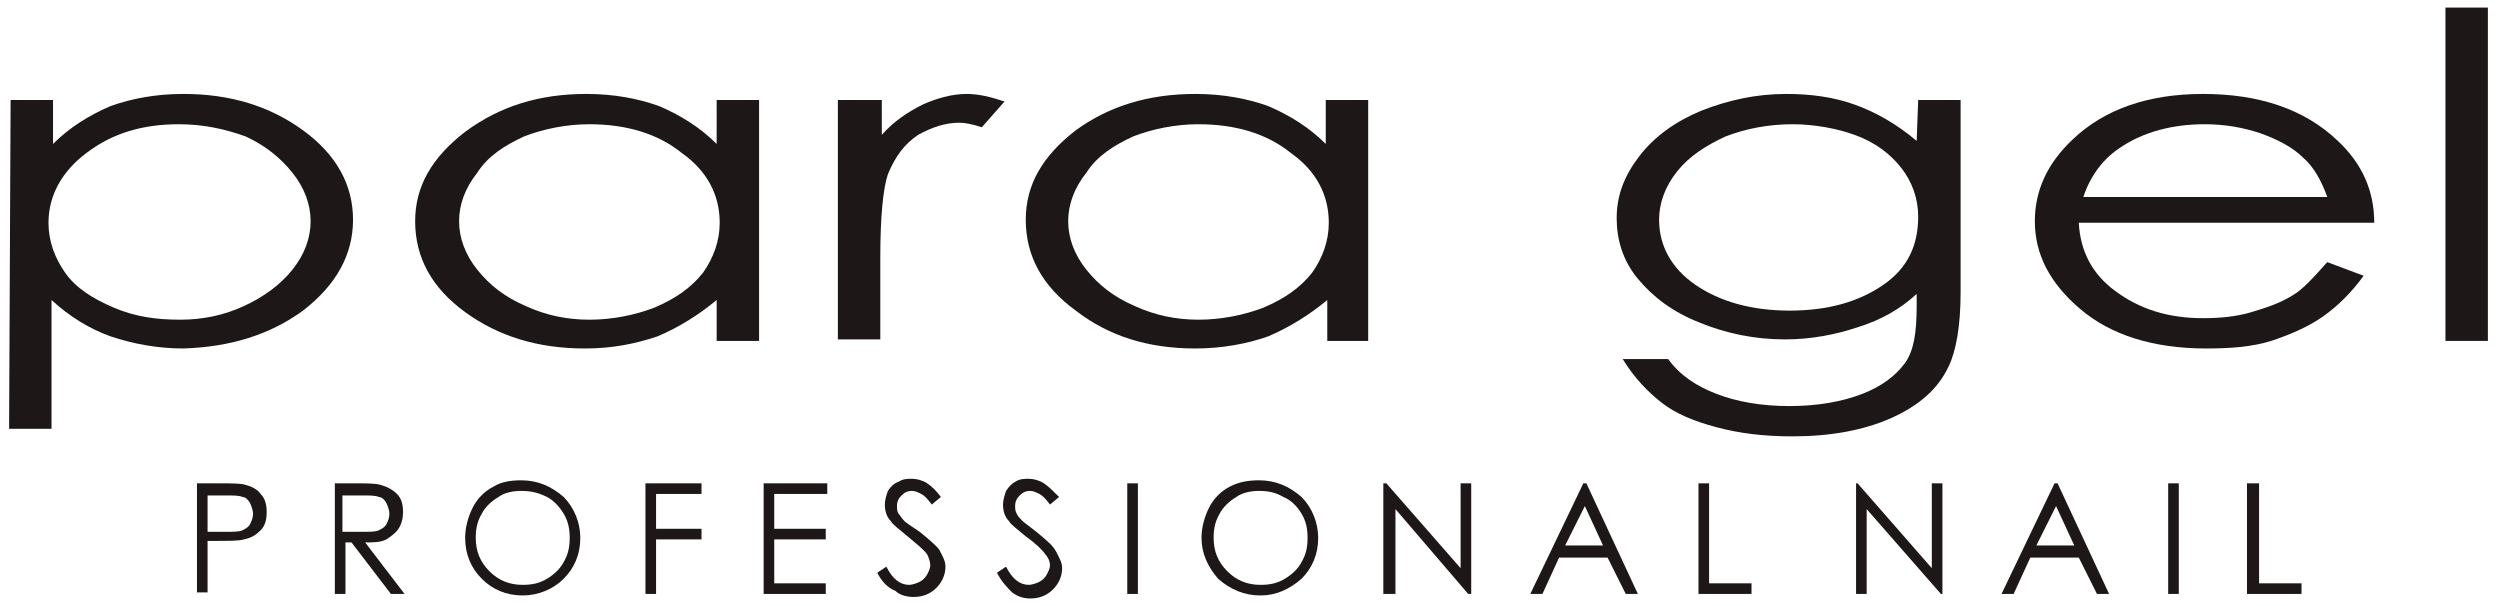
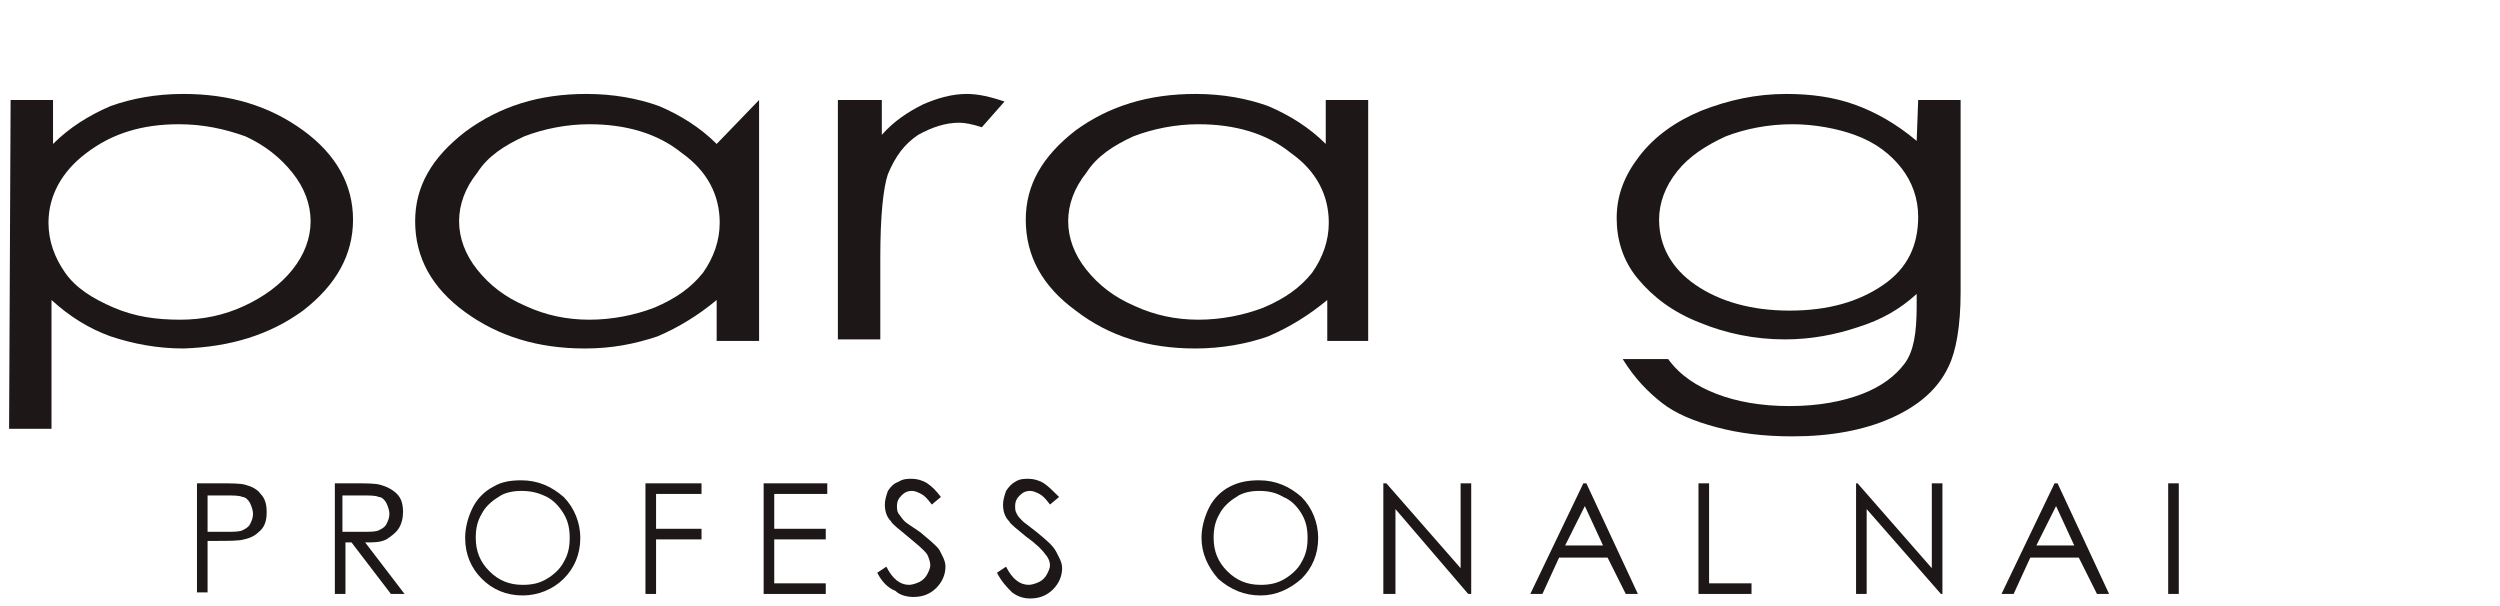
<svg xmlns="http://www.w3.org/2000/svg" version="1.1" id="Layer_1" x="0px" y="0px" viewBox="0 0 165 40" enable-background="new 0 0 165 40" xml:space="preserve">
  <g>
    <g>
      <g>
        <g>
          <g>
            <path fill="#1D1718" d="M0.7,6.6l2.8,0l0,2.9c1.1-1.1,2.4-1.9,3.8-2.5c1.4-0.5,3-0.8,4.8-0.8c3.1,0,5.7,0.8,7.9,2.4       c2.2,1.6,3.3,3.6,3.3,5.9c0,2.3-1.1,4.3-3.3,6c-2.2,1.6-4.8,2.4-7.9,2.5c-1.7,0-3.3-0.3-4.8-0.8c-1.4-0.5-2.7-1.3-3.9-2.4       l0,8.5l-2.8,0L0.7,6.6z M11.8,8.2c-2.4,0-4.4,0.6-6.1,1.9c-1.6,1.2-2.5,2.8-2.5,4.6c0,1.2,0.4,2.3,1.1,3.3       c0.7,1,1.8,1.7,3.2,2.3c1.4,0.6,2.8,0.8,4.4,0.8c1.5,0,2.9-0.3,4.2-0.9c1.3-0.6,2.4-1.4,3.2-2.4c0.8-1,1.2-2.1,1.2-3.2       c0-1.1-0.4-2.2-1.2-3.2c-0.8-1-1.8-1.8-3.1-2.4C14.8,8.5,13.4,8.2,11.8,8.2" />
-             <path fill="#1D1718" d="M50.1,6.6v15.9l-2.8,0l0-2.7c-1.2,1-2.5,1.8-3.9,2.4c-1.5,0.5-3,0.8-4.8,0.8c-3.1,0-5.7-0.8-7.9-2.4       c-2.2-1.6-3.3-3.6-3.3-6c0-2.3,1.1-4.2,3.3-5.9C33,7,35.6,6.2,38.7,6.2c1.8,0,3.4,0.3,4.8,0.8c1.4,0.6,2.7,1.4,3.8,2.5V6.6       L50.1,6.6z M38.9,8.2c-1.5,0-3,0.3-4.3,0.8c-1.3,0.6-2.4,1.3-3.1,2.4c-0.8,1-1.2,2.1-1.2,3.2c0,1.1,0.4,2.2,1.2,3.2       c0.8,1,1.8,1.8,3.2,2.4c1.3,0.6,2.7,0.9,4.2,0.9c1.5,0,3-0.3,4.3-0.8c1.4-0.6,2.4-1.3,3.2-2.3c0.7-1,1.1-2.1,1.1-3.3       c0-1.8-0.8-3.4-2.5-4.6C43.4,8.8,41.3,8.2,38.9,8.2" />
+             <path fill="#1D1718" d="M50.1,6.6v15.9l-2.8,0l0-2.7c-1.2,1-2.5,1.8-3.9,2.4c-1.5,0.5-3,0.8-4.8,0.8c-3.1,0-5.7-0.8-7.9-2.4       c-2.2-1.6-3.3-3.6-3.3-6c0-2.3,1.1-4.2,3.3-5.9C33,7,35.6,6.2,38.7,6.2c1.8,0,3.4,0.3,4.8,0.8c1.4,0.6,2.7,1.4,3.8,2.5L50.1,6.6z M38.9,8.2c-1.5,0-3,0.3-4.3,0.8c-1.3,0.6-2.4,1.3-3.1,2.4c-0.8,1-1.2,2.1-1.2,3.2c0,1.1,0.4,2.2,1.2,3.2       c0.8,1,1.8,1.8,3.2,2.4c1.3,0.6,2.7,0.9,4.2,0.9c1.5,0,3-0.3,4.3-0.8c1.4-0.6,2.4-1.3,3.2-2.3c0.7-1,1.1-2.1,1.1-3.3       c0-1.8-0.8-3.4-2.5-4.6C43.4,8.8,41.3,8.2,38.9,8.2" />
            <path fill="#1D1718" d="M55.3,6.6l2.9,0l0,2.3C59,8,59.9,7.4,60.9,6.9c0.9-0.4,1.9-0.7,2.9-0.7c0.8,0,1.6,0.2,2.5,0.5l-1.5,1.7       c-0.6-0.2-1.1-0.3-1.5-0.3c-0.9,0-1.8,0.3-2.7,0.8c-0.9,0.6-1.5,1.4-2,2.6c-0.3,0.9-0.5,2.7-0.5,5.5l0,5.4l-2.8,0L55.3,6.6z" />
            <path fill="#1D1718" d="M90.3,6.6l0,15.9l-2.7,0v-2.7c-1.2,1-2.5,1.8-3.9,2.4c-1.4,0.5-3.1,0.8-4.8,0.8c-3.1,0-5.7-0.8-7.9-2.5       c-2.2-1.6-3.3-3.6-3.3-6c0-2.3,1.1-4.2,3.3-5.9c2.2-1.6,4.8-2.4,7.9-2.4c1.8,0,3.4,0.3,4.8,0.8c1.4,0.6,2.7,1.4,3.8,2.5V6.6       L90.3,6.6z M79.1,8.2c-1.5,0-3,0.3-4.3,0.8c-1.3,0.6-2.4,1.3-3.1,2.4c-0.8,1-1.2,2.1-1.2,3.2c0,1.1,0.4,2.2,1.2,3.2       c0.8,1,1.8,1.8,3.2,2.4c1.3,0.6,2.7,0.9,4.2,0.9c1.5,0,3-0.3,4.3-0.8c1.4-0.6,2.4-1.3,3.2-2.3c0.7-1,1.1-2.1,1.1-3.3       c0-1.8-0.8-3.4-2.5-4.6C83.6,8.8,81.5,8.2,79.1,8.2" />
            <path fill="#1D1718" d="M126.6,6.6l2.8,0v12.7c0,2.2-0.3,3.9-0.8,4.9c-0.7,1.5-2,2.6-3.8,3.4c-1.8,0.8-4,1.2-6.5,1.2       c-1.9,0-3.5-0.2-5-0.6c-1.5-0.4-2.7-0.9-3.6-1.6c-0.9-0.7-1.8-1.6-2.6-2.9l3,0c0.8,1.1,1.9,1.8,3.2,2.3       c1.3,0.5,2.9,0.8,4.8,0.8c1.9,0,3.5-0.3,4.8-0.8c1.3-0.5,2.2-1.2,2.8-2c0.6-0.8,0.8-2,0.8-3.8v-0.8c-1.1,1-2.3,1.7-3.9,2.2       c-1.5,0.5-3.1,0.8-4.8,0.8c-2,0-3.9-0.4-5.6-1.1c-1.8-0.7-3.1-1.7-4.1-2.9c-1-1.2-1.4-2.6-1.4-4c0-1.5,0.5-2.8,1.5-4.1       c1-1.3,2.4-2.3,4.1-3c1.8-0.7,3.6-1.1,5.6-1.1c1.6,0,3.1,0.2,4.5,0.7c1.4,0.5,2.8,1.3,4.1,2.4L126.6,6.6z M118.3,8.2       c-1.6,0-3.1,0.3-4.4,0.8c-1.3,0.6-2.4,1.3-3.2,2.3c-0.8,1-1.2,2.1-1.2,3.2c0,1.7,0.8,3.2,2.4,4.3c1.6,1.1,3.7,1.7,6.2,1.7       c2.6,0,4.6-0.6,6.2-1.7c1.6-1.1,2.3-2.6,2.3-4.5c0-1.2-0.4-2.3-1.1-3.2c-0.7-0.9-1.7-1.7-3.1-2.2       C121.3,8.5,119.8,8.2,118.3,8.2" />
-             <path fill="#1D1718" d="M153.6,17.3l2.4,0.9c-0.8,1.1-1.7,2-2.7,2.7c-1,0.7-2.2,1.2-3.4,1.6c-1.3,0.4-2.7,0.5-4.3,0.5       c-3.5,0-6.3-0.9-8.3-2.6c-2-1.7-3-3.6-3-5.8c0-2,0.8-3.8,2.5-5.4c2.1-2,5-3,8.6-3c3.7,0,6.7,1,8.9,3.1c1.6,1.5,2.4,3.3,2.4,5.4       h-19.5c0.1,1.9,0.9,3.4,2.4,4.5c1.6,1.2,3.5,1.8,5.8,1.8c1.1,0,2.2-0.1,3.2-0.4c1-0.3,1.9-0.6,2.7-1.1       C152,19.1,152.7,18.3,153.6,17.3 M153.6,13c-0.4-1.1-0.9-2-1.6-2.6c-0.7-0.7-1.7-1.2-2.8-1.6c-1.2-0.4-2.4-0.6-3.7-0.6       c-2.1,0-4,0.5-5.5,1.5c-1.1,0.7-2,1.8-2.5,3.3H153.6z" />
-             <rect x="161.4" y="0.5" fill="#1D1718" width="2.8" height="22" />
          </g>
          <g>
            <path fill="#1D1718" d="M13,31.9l1.5,0c0.8,0,1.4,0,1.7,0.1c0.4,0.1,0.8,0.3,1,0.6c0.3,0.3,0.4,0.7,0.4,1.2       c0,0.5-0.1,0.9-0.4,1.2c-0.3,0.3-0.6,0.5-1.1,0.6c-0.3,0.1-1,0.1-1.9,0.1h-0.5l0,3.4H13V31.9z M13.7,32.6v2.5l1.2,0       c0.5,0,0.9,0,1.1-0.1c0.2-0.1,0.4-0.2,0.5-0.4c0.1-0.2,0.2-0.4,0.2-0.7c0-0.2-0.1-0.5-0.2-0.7c-0.1-0.2-0.3-0.4-0.5-0.4       c-0.2-0.1-0.6-0.1-1.1-0.1H13.7z" />
            <path fill="#1D1718" d="M21.9,31.9l1.5,0c0.8,0,1.4,0,1.7,0.1c0.4,0.1,0.8,0.3,1.1,0.6c0.3,0.3,0.4,0.7,0.4,1.2       c0,0.4-0.1,0.8-0.3,1.1c-0.2,0.3-0.5,0.5-0.8,0.7c-0.4,0.2-0.8,0.2-1.4,0.2l2.6,3.4h-0.9l-2.6-3.4l-0.4,0l0,3.4h-0.7V31.9z        M22.6,32.6l0,2.5l1.3,0c0.5,0,0.9,0,1.1-0.1c0.2-0.1,0.4-0.2,0.5-0.4c0.1-0.2,0.2-0.4,0.2-0.7c0-0.2-0.1-0.5-0.2-0.7       c-0.1-0.2-0.3-0.4-0.5-0.4c-0.2-0.1-0.6-0.1-1.1-0.1H22.6z" />
            <path fill="#1D1718" d="M34.4,31.7c1.1,0,2,0.4,2.8,1.1c0.7,0.7,1.1,1.7,1.1,2.7c0,1.1-0.4,2-1.1,2.7c-0.7,0.7-1.7,1.1-2.7,1.1       c-1.1,0-2-0.4-2.7-1.1c-0.7-0.7-1.1-1.6-1.1-2.7c0-0.7,0.2-1.4,0.5-2c0.3-0.6,0.8-1.1,1.4-1.4C33.1,31.8,33.7,31.7,34.4,31.7        M34.4,32.4c-0.5,0-1.1,0.1-1.5,0.4c-0.5,0.3-0.9,0.7-1.1,1.1c-0.3,0.5-0.4,1-0.4,1.6c0,0.9,0.3,1.6,0.9,2.2       c0.6,0.6,1.3,0.9,2.2,0.9c0.6,0,1.1-0.1,1.6-0.4c0.5-0.3,0.9-0.7,1.1-1.1c0.3-0.5,0.4-1,0.4-1.6c0-0.6-0.1-1.1-0.4-1.6       c-0.3-0.5-0.7-0.9-1.1-1.1C35.5,32.5,35,32.4,34.4,32.4" />
            <polygon fill="#1D1718" points="42.6,31.9 46.3,31.9 46.3,32.6 43.3,32.6 43.3,34.9 46.3,34.9 46.3,35.6 43.3,35.6 43.3,39.2        42.6,39.2      " />
            <polygon fill="#1D1718" points="50.4,31.9 54.6,31.9 54.6,32.6 51.1,32.6 51.1,34.9 54.5,34.9 54.5,35.6 51.1,35.6 51.1,38.5        54.5,38.5 54.5,39.2 50.4,39.2      " />
            <path fill="#1D1718" d="M57.9,37.8l0.6-0.4c0.4,0.8,0.9,1.2,1.5,1.2c0.2,0,0.5-0.1,0.7-0.2c0.2-0.1,0.4-0.3,0.5-0.5       c0.1-0.2,0.2-0.4,0.2-0.6c0-0.2-0.1-0.5-0.2-0.7c-0.2-0.3-0.7-0.7-1.3-1.2c-0.6-0.5-1-0.8-1.1-1c-0.3-0.3-0.4-0.7-0.4-1.1       c0-0.3,0.1-0.6,0.2-0.9c0.2-0.3,0.4-0.5,0.7-0.6c0.3-0.2,0.6-0.2,0.9-0.2c0.3,0,0.7,0.1,1,0.3c0.3,0.2,0.6,0.5,0.9,0.9       l-0.6,0.5c-0.3-0.4-0.5-0.6-0.7-0.7c-0.2-0.1-0.4-0.2-0.6-0.2c-0.3,0-0.5,0.1-0.7,0.3c-0.2,0.2-0.3,0.4-0.3,0.7       c0,0.2,0,0.3,0.1,0.5c0.1,0.1,0.2,0.3,0.4,0.5c0.1,0.1,0.4,0.3,1,0.7c0.6,0.5,1.1,0.9,1.3,1.2c0.2,0.4,0.4,0.7,0.4,1.1       c0,0.5-0.2,1-0.6,1.4c-0.4,0.4-0.9,0.6-1.5,0.6c-0.4,0-0.9-0.1-1.2-0.4C58.6,38.8,58.2,38.4,57.9,37.8" />
            <path fill="#1D1718" d="M65.8,37.8l0.6-0.4c0.4,0.8,0.9,1.2,1.5,1.2c0.2,0,0.5-0.1,0.7-0.2c0.2-0.1,0.4-0.3,0.5-0.5       c0.1-0.2,0.2-0.4,0.2-0.6c0-0.2-0.1-0.5-0.3-0.7c-0.2-0.3-0.6-0.7-1.3-1.2c-0.6-0.5-1-0.8-1.1-1c-0.3-0.3-0.4-0.7-0.4-1.1       c0-0.3,0.1-0.6,0.2-0.9c0.2-0.3,0.4-0.5,0.6-0.6c0.3-0.2,0.6-0.2,0.9-0.2c0.3,0,0.7,0.1,1,0.3c0.3,0.2,0.6,0.5,1,0.9l-0.6,0.5       c-0.3-0.4-0.5-0.6-0.7-0.7c-0.2-0.1-0.4-0.2-0.6-0.2c-0.3,0-0.5,0.1-0.7,0.3c-0.2,0.2-0.3,0.4-0.3,0.7c0,0.2,0,0.3,0.1,0.5       c0.1,0.2,0.2,0.3,0.4,0.5c0.1,0.1,0.4,0.3,0.9,0.7c0.6,0.5,1.1,0.9,1.3,1.3c0.2,0.4,0.4,0.7,0.4,1.1c0,0.5-0.2,1-0.6,1.4       c-0.4,0.4-0.9,0.6-1.5,0.6c-0.4,0-0.8-0.1-1.2-0.4C66.5,38.8,66.1,38.4,65.8,37.8" />
-             <polygon fill="#1D1718" points="74.4,31.9 75.1,31.9 75.1,39.2 74.4,39.2      " />
            <path fill="#1D1718" d="M83.1,31.7c1.1,0,2,0.4,2.8,1.1c0.7,0.7,1.1,1.7,1.1,2.7c0,1.1-0.4,2-1.1,2.7c-0.8,0.7-1.7,1.1-2.7,1.1       c-1.1,0-2-0.4-2.8-1.1c-0.7-0.8-1.1-1.7-1.1-2.7c0-0.7,0.2-1.4,0.5-2c0.3-0.6,0.8-1.1,1.4-1.4C81.8,31.8,82.4,31.7,83.1,31.7        M83.1,32.4c-0.5,0-1.1,0.1-1.5,0.4c-0.5,0.3-0.9,0.7-1.1,1.1c-0.3,0.5-0.4,1-0.4,1.6c0,0.9,0.3,1.6,0.9,2.2       c0.6,0.6,1.3,0.9,2.2,0.9c0.6,0,1.1-0.1,1.6-0.4c0.5-0.3,0.9-0.7,1.1-1.1c0.3-0.5,0.4-1,0.4-1.6c0-0.6-0.1-1.1-0.4-1.6       c-0.3-0.5-0.7-0.9-1.2-1.1C84.2,32.5,83.7,32.4,83.1,32.4" />
            <polygon fill="#1D1718" points="91.3,39.2 91.3,31.9 91.5,31.9 96.4,37.5 96.4,31.9 97.1,31.9 97.1,39.2 96.9,39.2 92.1,33.6        92.1,39.2      " />
            <path fill="#1D1718" d="M104.7,31.9l3.4,7.3h-0.8l-1.2-2.4l-3.2,0l-1.1,2.4h-0.8l3.5-7.3H104.7z M104.6,33.4l-1.3,2.6h2.5       L104.6,33.4z" />
            <polygon fill="#1D1718" points="112.1,31.9 112.8,31.9 112.8,38.5 115.6,38.5 115.6,39.2 112.1,39.2      " />
            <polygon fill="#1D1718" points="122.5,39.2 122.5,31.9 122.6,31.9 127.5,37.5 127.5,31.9 128.2,31.9 128.2,39.2 128.1,39.2        123.2,33.6 123.2,39.2      " />
            <path fill="#1D1718" d="M135.8,31.9l3.4,7.3h-0.8l-1.2-2.4l-3.2,0l-1.1,2.4h-0.8l3.5-7.3H135.8z M135.7,33.4l-1.3,2.6h2.5       L135.7,33.4z" />
            <rect x="143.1" y="31.9" fill="#1D1718" width="0.7" height="7.3" />
-             <polygon fill="#1D1718" points="148.3,31.9 149.1,31.9 149.1,38.5 151.9,38.5 151.9,39.2 148.3,39.2      " />
          </g>
        </g>
      </g>
    </g>
  </g>
</svg>